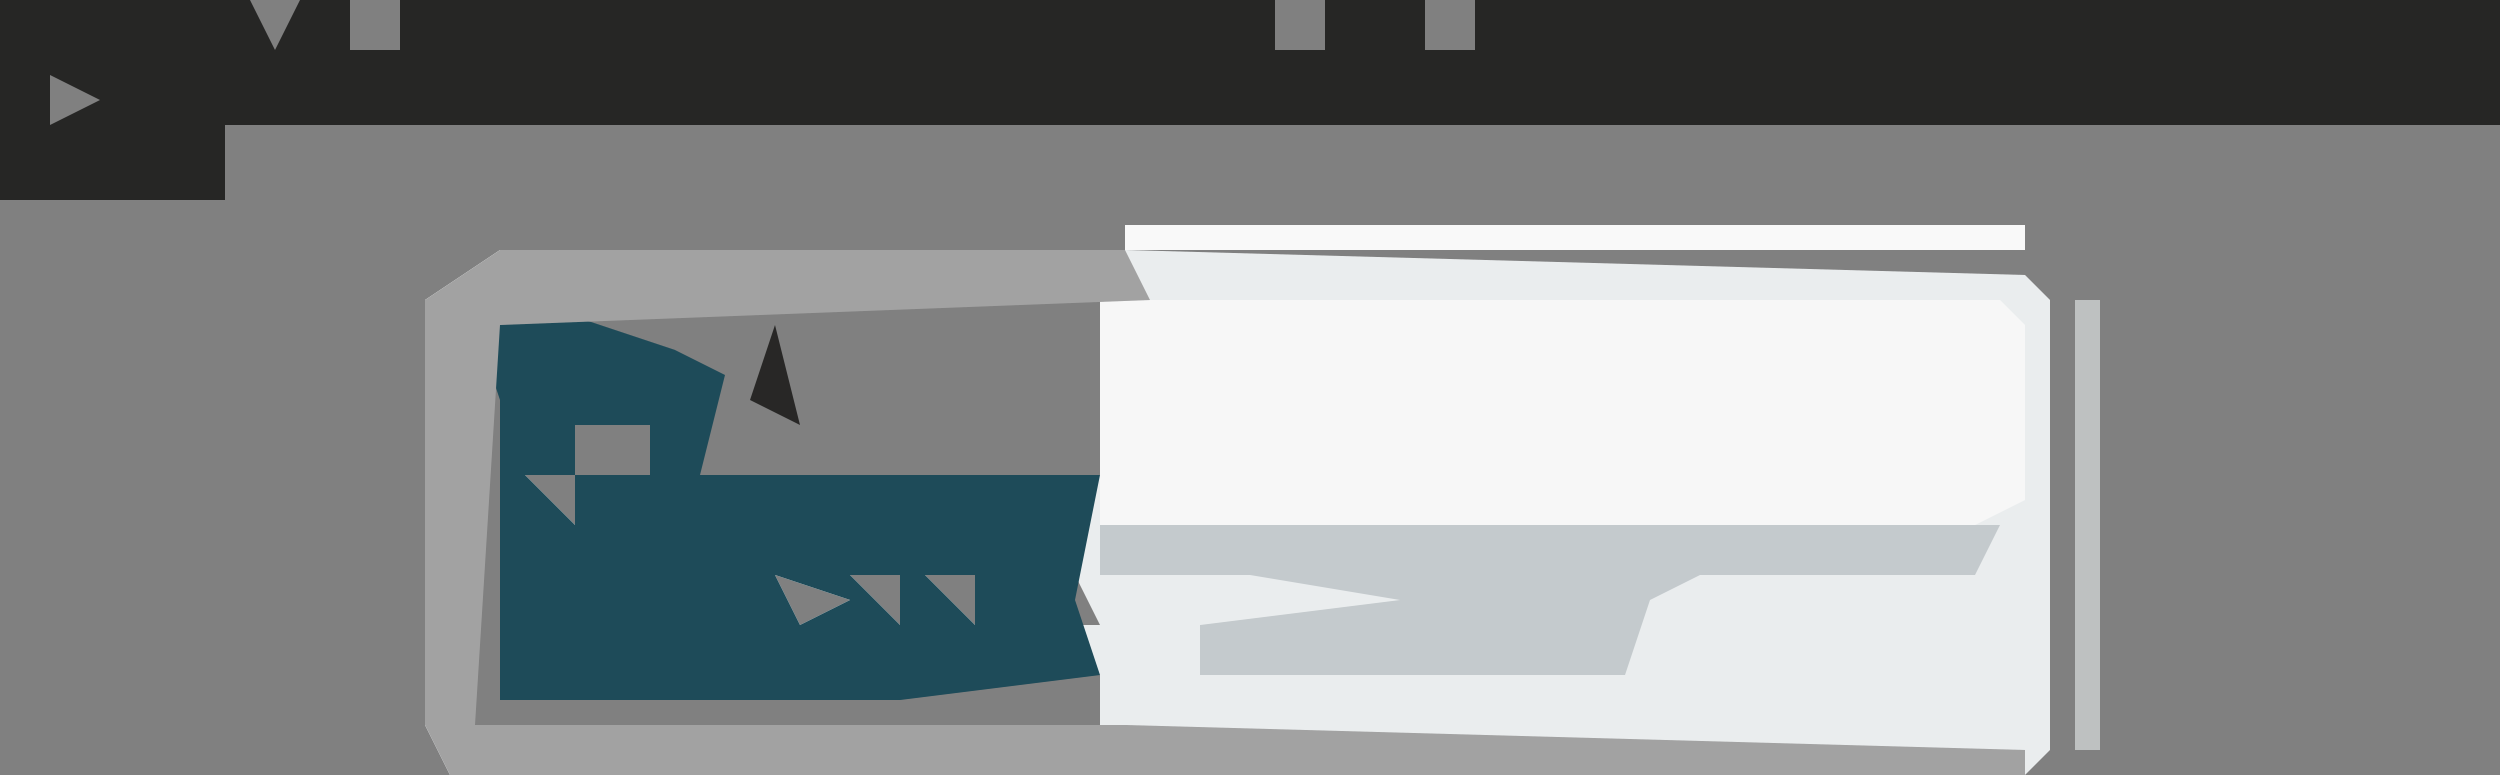
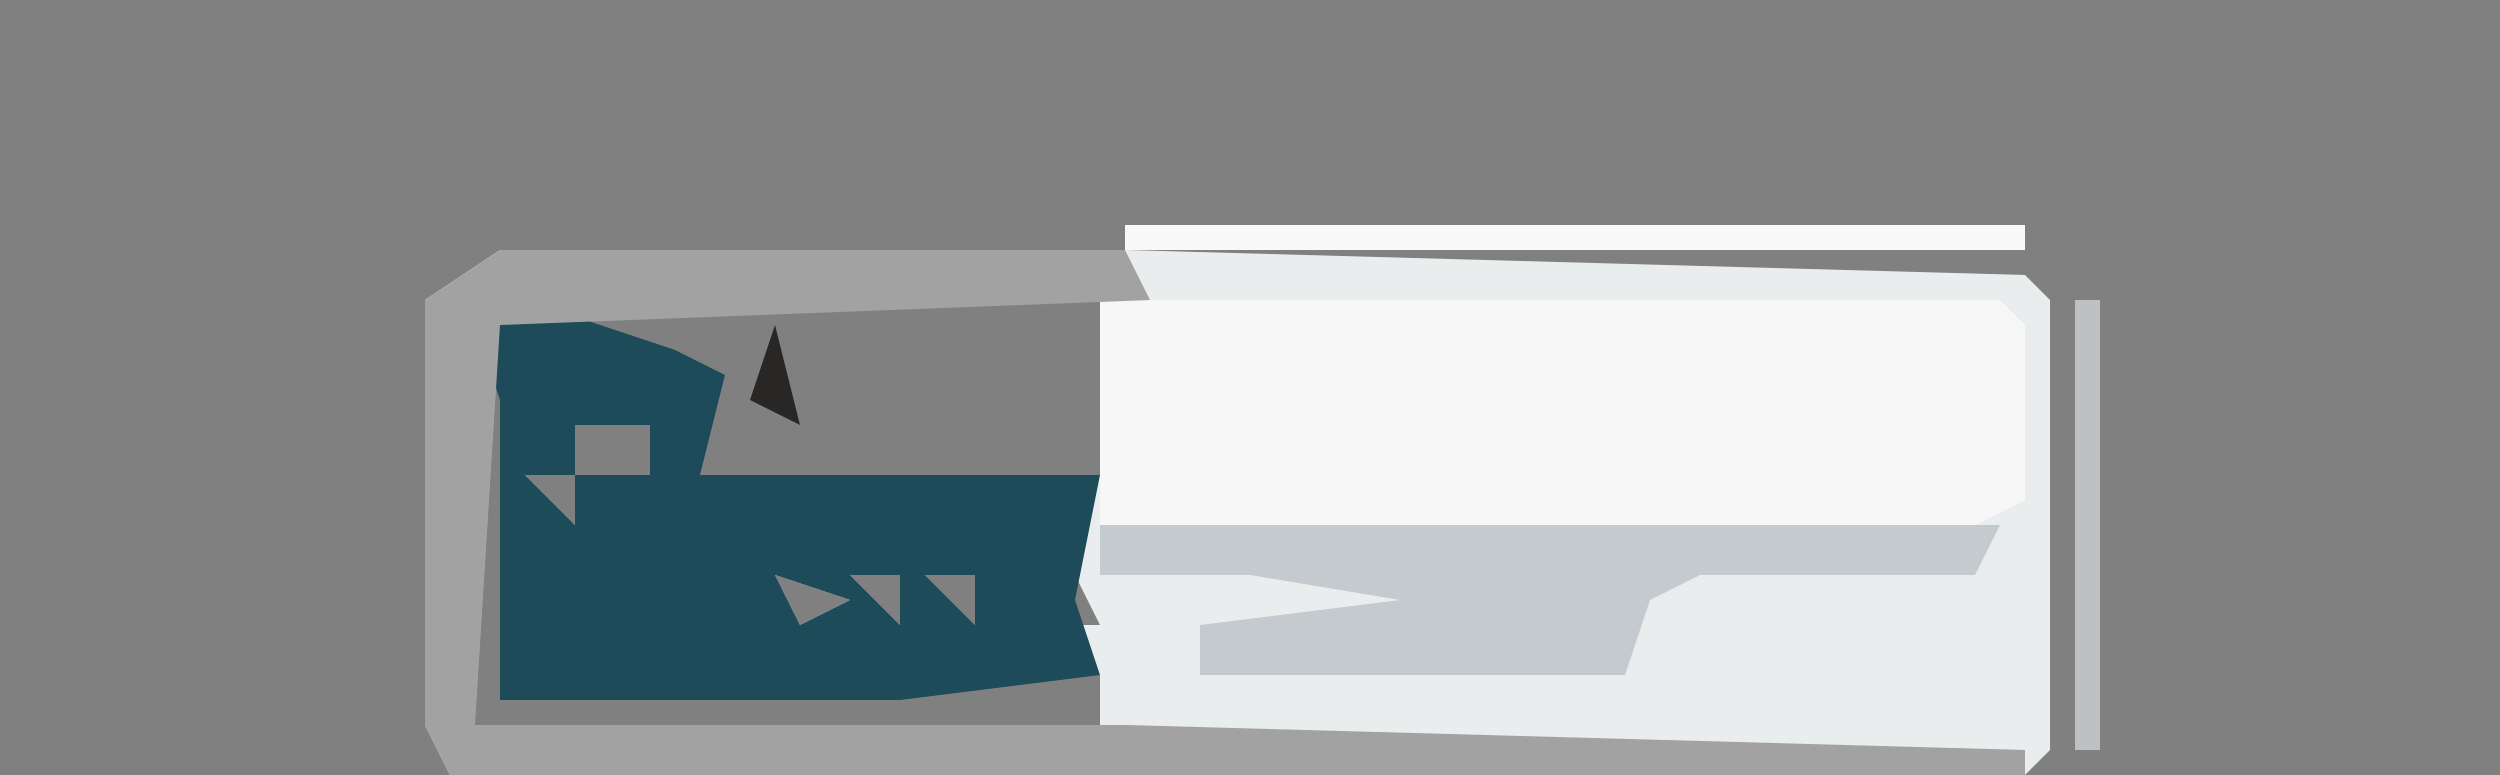
<svg xmlns="http://www.w3.org/2000/svg" version="1.1" width="100" height="31">
  <rect width="100%" height="100%" fill="#808080" stroke="none" />
  <path d="M0,0 L25,0 L61,1 L62,2 L62,20 L61,21 L-2,21 L-3,19 L-3,2 Z M0,2 Z M2,2 L5,5 L8,5 L8,9 L24,9 L24,2 Z M-1,4 L-1,19 L24,19 L24,17 L4,17 L1,17 L1,6 Z M3,7 L3,9 L6,9 L6,7 Z M1,9 L3,11 L3,9 Z M5,10 Z M8,10 Z M11,10 Z M14,10 Z M17,10 Z M20,10 Z M23,10 Z M2,13 Z M5,13 Z M8,13 Z M11,13 L12,15 L14,14 Z M14,13 L16,15 L16,13 Z M17,13 L19,15 L19,13 Z M20,13 Z M23,13 L22,15 L24,15 Z " fill="#EAEDEE" transform="translate(20,10)" />
-   <path d="M0,0 L9,0 L10,0 L11,2 L12,0 L14,0 L14,2 L16,2 L16,0 L51,0 L51,2 L53,2 L53,0 L57,0 L57,2 L59,2 L59,0 L98,0 L99,0 L100,0 L100,5 L9,5 L9,8 L0,8 Z M2,3 L2,5 L4,4 Z M5,4 Z " fill="#262625" transform="translate(0,0)" />
  <path d="M0,0 L36,0 L37,1 L37,8 L35,9 L0,9 Z " fill="#F7F7F7" transform="translate(44,12)" />
  <path d="M0,0 L6,2 L8,3 L7,7 L23,7 L22,12 L23,15 L15,16 L2,16 L-1,16 L-1,4 L-2,1 Z M2,5 L2,7 L5,7 L5,5 Z M0,7 L2,9 L2,7 Z M4,8 Z M7,8 Z M10,8 Z M13,8 Z M16,8 Z M19,8 Z M1,11 Z M4,11 Z M7,11 Z M10,11 L11,13 L13,12 Z M13,11 L15,13 L15,11 Z M16,11 L18,13 L18,11 Z M19,11 Z " fill="#1E4B59" transform="translate(21,12)" />
  <path d="M0,0 L25,0 L26,2 L0,3 L-1,19 L25,19 L61,20 L61,21 L-2,21 L-3,19 L-3,2 Z " fill="#A2A2A2" transform="translate(20,10)" />
  <path d="M0,0 L36,0 L35,2 L24,2 L22,3 L21,6 L4,6 L4,4 L12,3 L6,2 L0,2 Z " fill="#C4CACD" transform="translate(44,21)" />
  <path d="M0,0 L36,0 L36,1 L0,1 Z " fill="#F9F9F9" transform="translate(45,9)" />
  <path d="M0,0 L1,0 L1,18 L0,18 Z " fill="#BEC1C1" transform="translate(83,12)" />
  <path d="M0,0 L1,4 L-1,3 Z " fill="#282726" transform="translate(31,13)" />
  <path d="M0,0 Z " fill="#779FAA" transform="translate(82,30)" />
  <path d="M0,0 Z " fill="#272928" transform="translate(33,15)" />
  <path d="M0,0 Z " fill="#779FAA" transform="translate(41,13)" />
  <path d="M0,0 Z " fill="#779FAA" transform="translate(33,13)" />
  <path d="M0,0 Z " fill="#779FAA" transform="translate(28,13)" />
  <path d="M0,0 Z " fill="#779FAA" transform="translate(25,13)" />
  <path d="M0,0 Z " fill="#779FAA" transform="translate(16,11)" />
  <path d="M0,0 Z " fill="#779FAA" transform="translate(17,10)" />
-   <path d="M0,0 Z " fill="#779FAA" transform="translate(18,9)" />
  <path d="M0,0 Z " fill="#272928" transform="translate(99,6)" />
  <path d="M0,0 Z " fill="#272928" transform="translate(96,6)" />
  <path d="M0,0 Z " fill="#272928" transform="translate(90,6)" />
  <path d="M0,0 Z " fill="#272928" transform="translate(87,6)" />
  <path d="M0,0 Z " fill="#272928" transform="translate(68,6)" />
-   <path d="M0,0 Z " fill="#272928" transform="translate(59,6)" />
  <path d="M0,0 Z " fill="#272928" transform="translate(56,6)" />
-   <path d="M0,0 Z " fill="#272928" transform="translate(53,6)" />
  <path d="M0,0 Z " fill="#272928" transform="translate(44,6)" />
  <path d="M0,0 Z " fill="#272928" transform="translate(22,6)" />
  <path d="M0,0 Z " fill="#272928" transform="translate(13,6)" />
  <path d="M0,0 Z " fill="#272928" transform="translate(10,6)" />
  <path d="M0,0 Z " fill="#272928" transform="translate(91,5)" />
  <path d="M0,0 Z " fill="#272928" transform="translate(88,5)" />
  <path d="M0,0 Z " fill="#272928" transform="translate(82,5)" />
  <path d="M0,0 Z " fill="#272928" transform="translate(79,5)" />
  <path d="M0,0 Z " fill="#272928" transform="translate(76,5)" />
  <path d="M0,0 Z " fill="#272928" transform="translate(73,5)" />
  <path d="M0,0 Z " fill="#272928" transform="translate(70,5)" />
  <path d="M0,0 Z " fill="#272928" transform="translate(67,5)" />
  <path d="M0,0 Z " fill="#272928" transform="translate(64,5)" />
  <path d="M0,0 Z " fill="#272928" transform="translate(48,5)" />
-   <path d="M0,0 Z " fill="#272928" transform="translate(45,5)" />
  <path d="M0,0 Z " fill="#272928" transform="translate(42,5)" />
  <path d="M0,0 Z " fill="#272928" transform="translate(39,5)" />
  <path d="M0,0 Z " fill="#272928" transform="translate(36,5)" />
  <path d="M0,0 Z " fill="#272928" transform="translate(33,5)" />
  <path d="M0,0 Z " fill="#272928" transform="translate(30,5)" />
  <path d="M0,0 Z " fill="#272928" transform="translate(27,5)" />
  <path d="M0,0 Z " fill="#272928" transform="translate(24,5)" />
  <path d="M0,0 Z " fill="#272928" transform="translate(21,5)" />
  <path d="M0,0 Z " fill="#272928" transform="translate(18,5)" />
</svg>